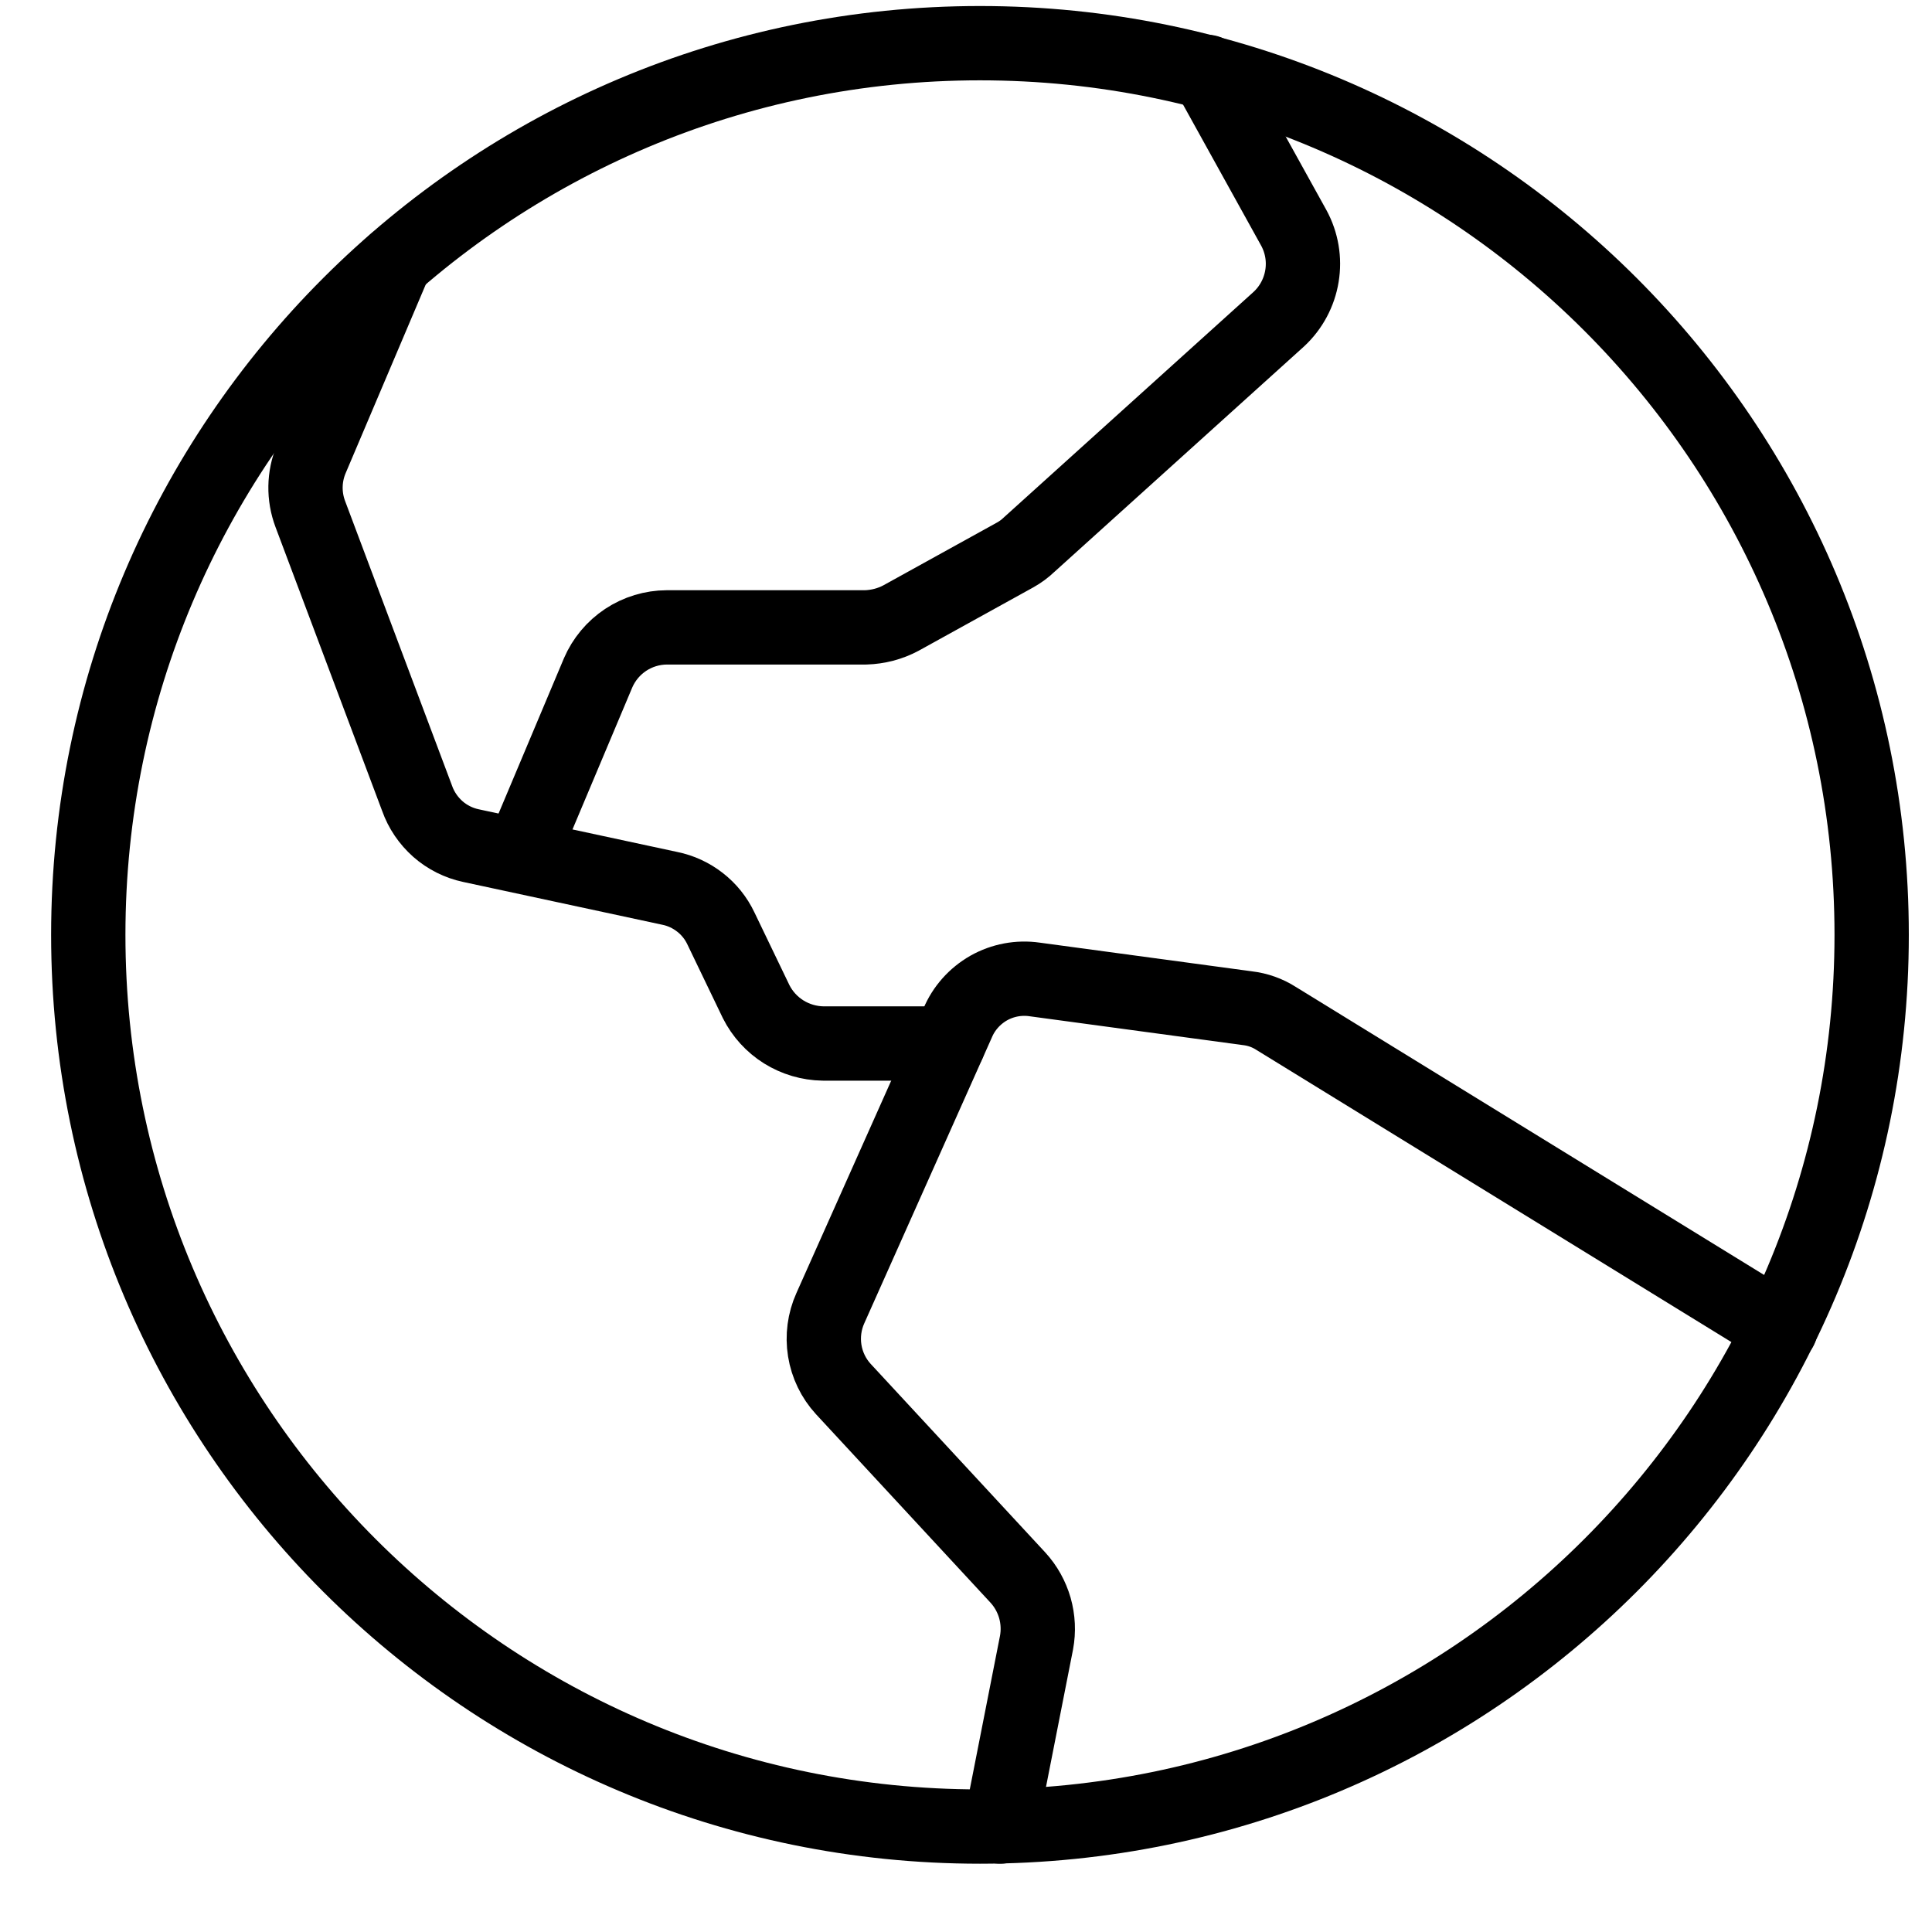
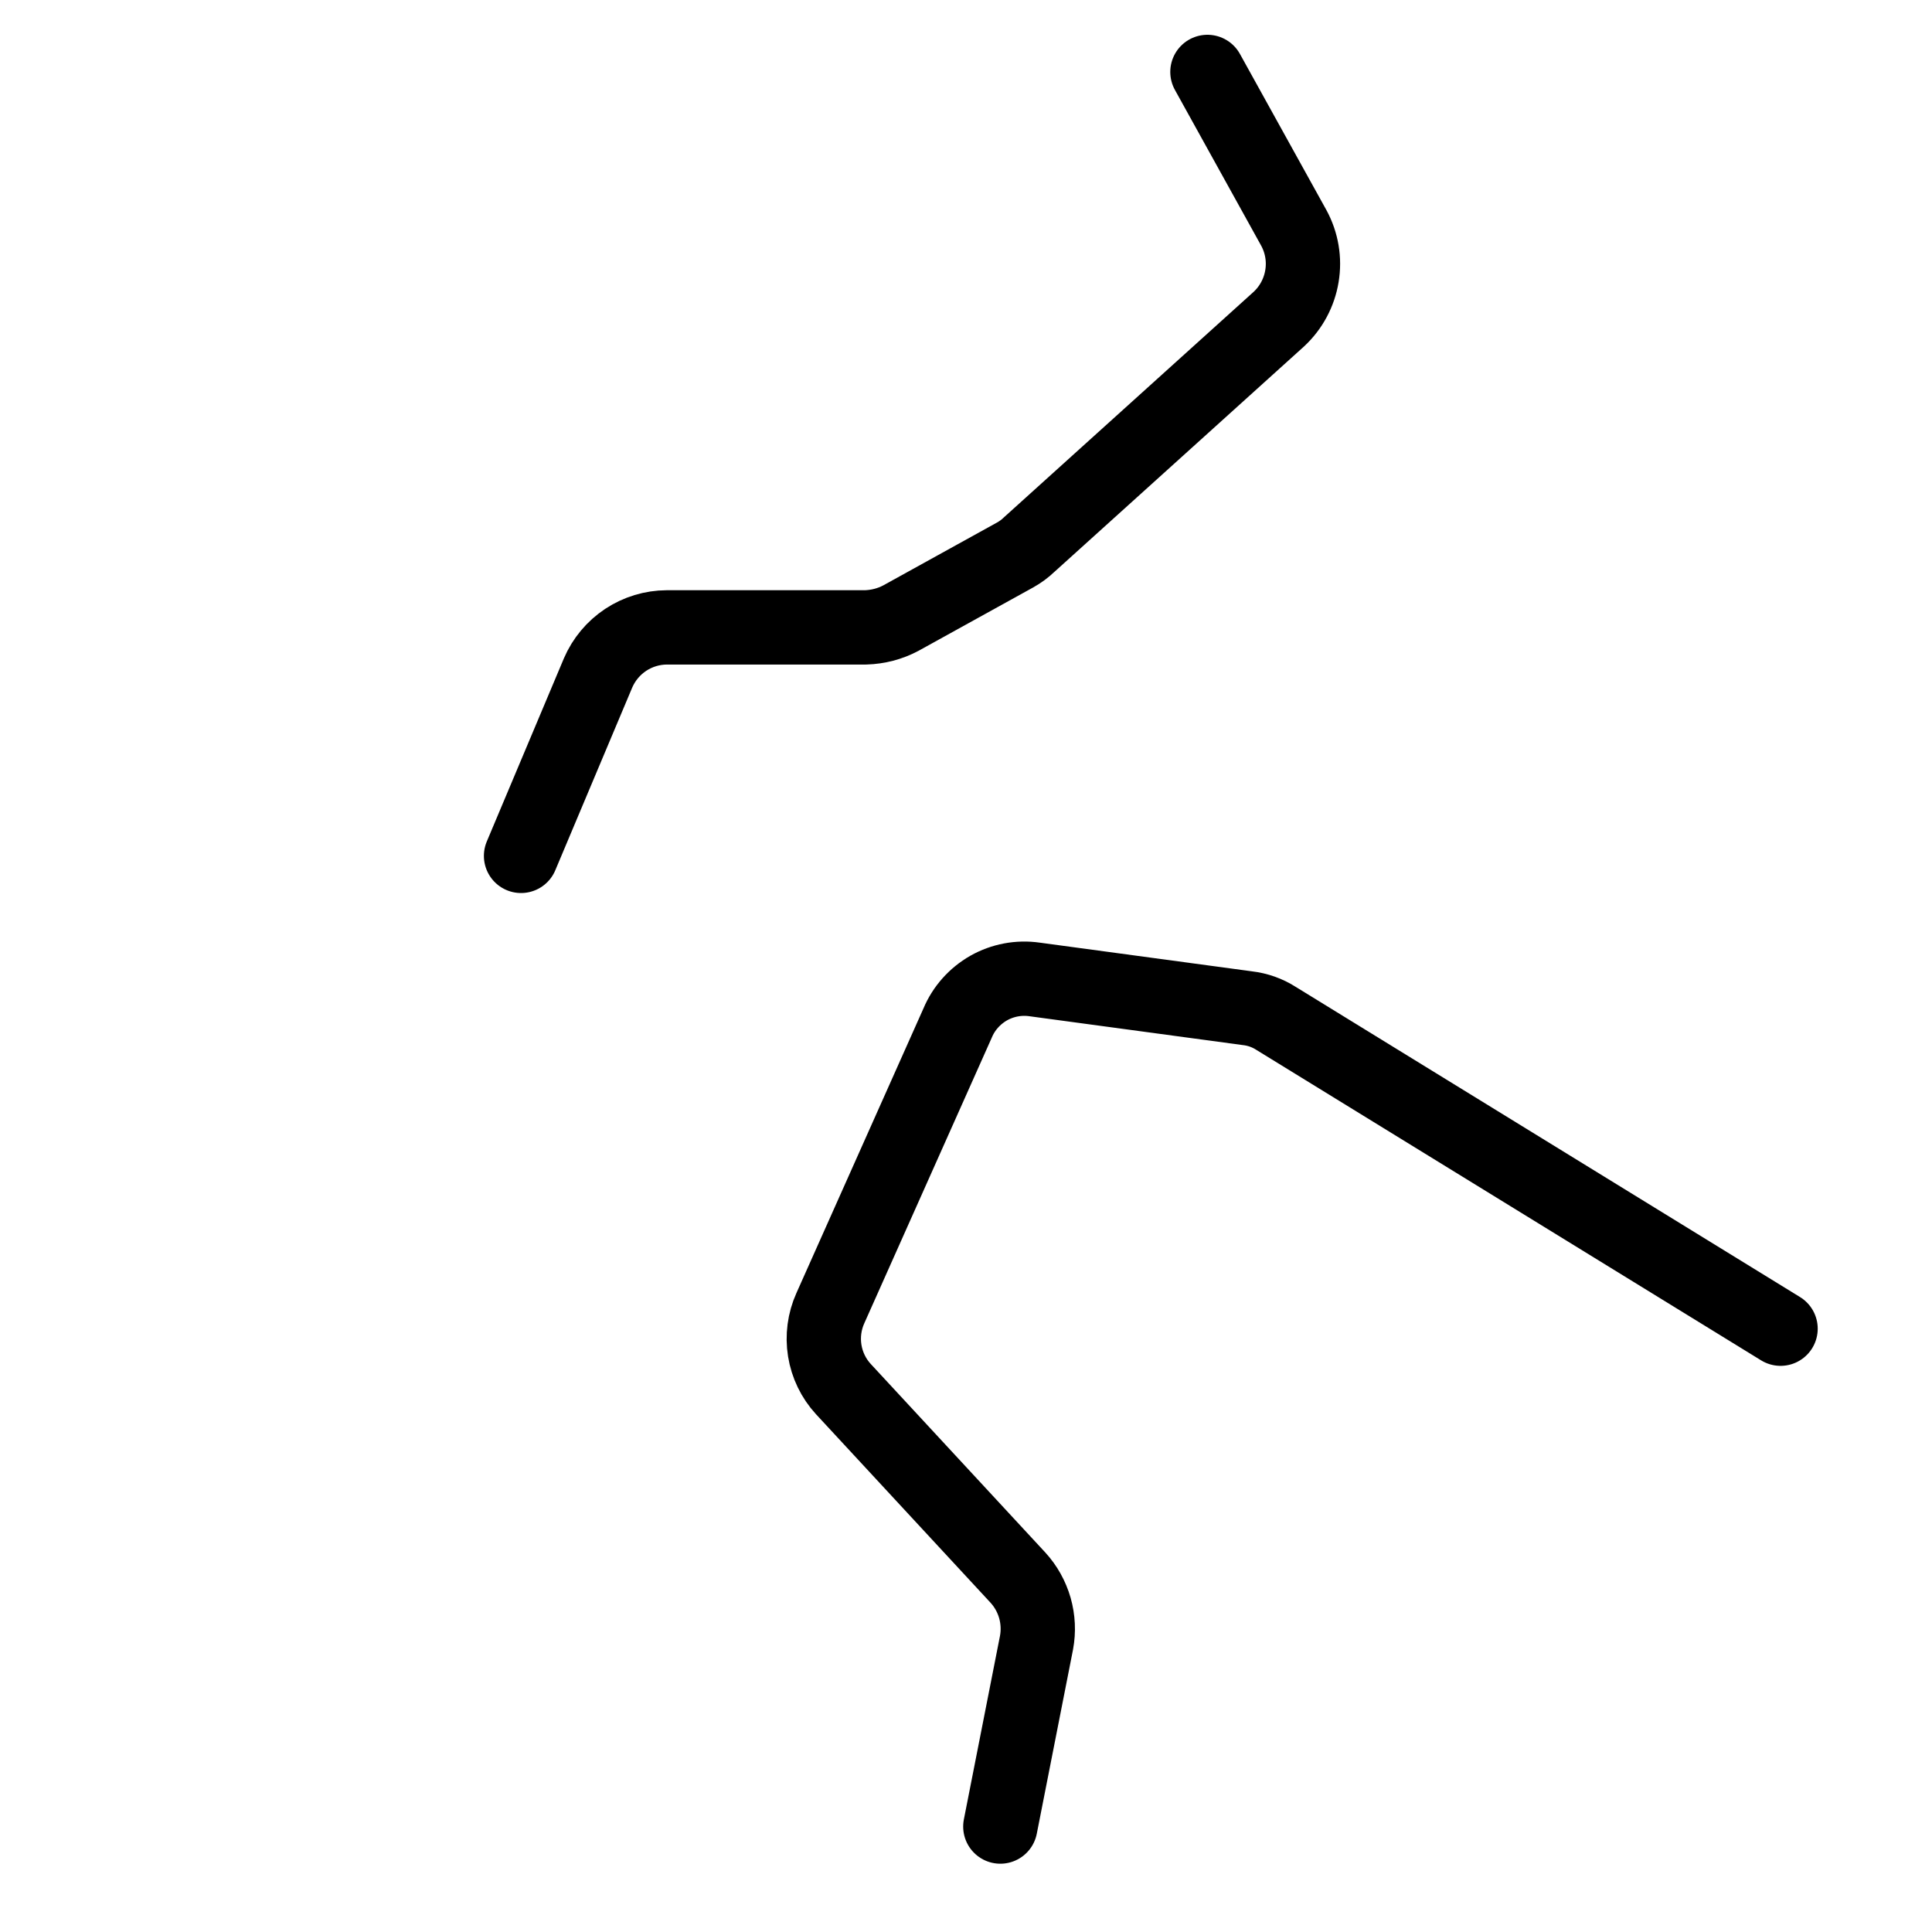
<svg xmlns="http://www.w3.org/2000/svg" width="26" height="26" viewBox="0 0 26 26" fill="none">
-   <path d="M13.188 24.581C19.815 24.581 25.188 19.208 25.188 12.581C25.188 5.954 19.815 0.581 13.188 0.581C6.56 0.581 1.188 5.954 1.188 12.581C1.188 19.208 6.56 24.581 13.188 24.581Z" stroke="black" stroke-linecap="round" stroke-linejoin="round" />
  <path d="M23.962 17.881L17.174 13.706C17.058 13.631 16.925 13.584 16.787 13.568L13.924 13.181C13.711 13.15 13.493 13.191 13.305 13.297C13.118 13.404 12.97 13.569 12.887 13.768L11.174 17.606C11.094 17.784 11.068 17.983 11.099 18.176C11.13 18.369 11.217 18.549 11.349 18.693L13.699 21.231C13.806 21.348 13.883 21.487 13.927 21.639C13.97 21.791 13.978 21.951 13.949 22.106L13.462 24.581" stroke="black" stroke-linecap="round" stroke-linejoin="round" />
-   <path d="M5.313 3.53L4.188 6.18C4.09 6.416 4.086 6.679 4.176 6.918L5.613 10.743C5.669 10.902 5.766 11.044 5.892 11.156C6.019 11.268 6.173 11.345 6.338 11.38L9.013 11.955C9.162 11.985 9.301 12.05 9.42 12.143C9.54 12.236 9.636 12.356 9.701 12.493L10.176 13.48C10.26 13.647 10.389 13.788 10.547 13.887C10.706 13.986 10.889 14.04 11.076 14.043H12.763" stroke="black" stroke-linecap="round" stroke-linejoin="round" />
  <path d="M16.249 0.968L17.412 3.068C17.519 3.265 17.558 3.493 17.521 3.715C17.485 3.936 17.376 4.14 17.212 4.293L13.849 7.33C13.793 7.384 13.73 7.43 13.662 7.468L12.124 8.318C11.978 8.396 11.815 8.438 11.649 8.443H8.974C8.777 8.444 8.585 8.502 8.42 8.611C8.256 8.72 8.127 8.874 8.049 9.055L7.012 11.518" stroke="black" stroke-linecap="round" stroke-linejoin="round" />
</svg>